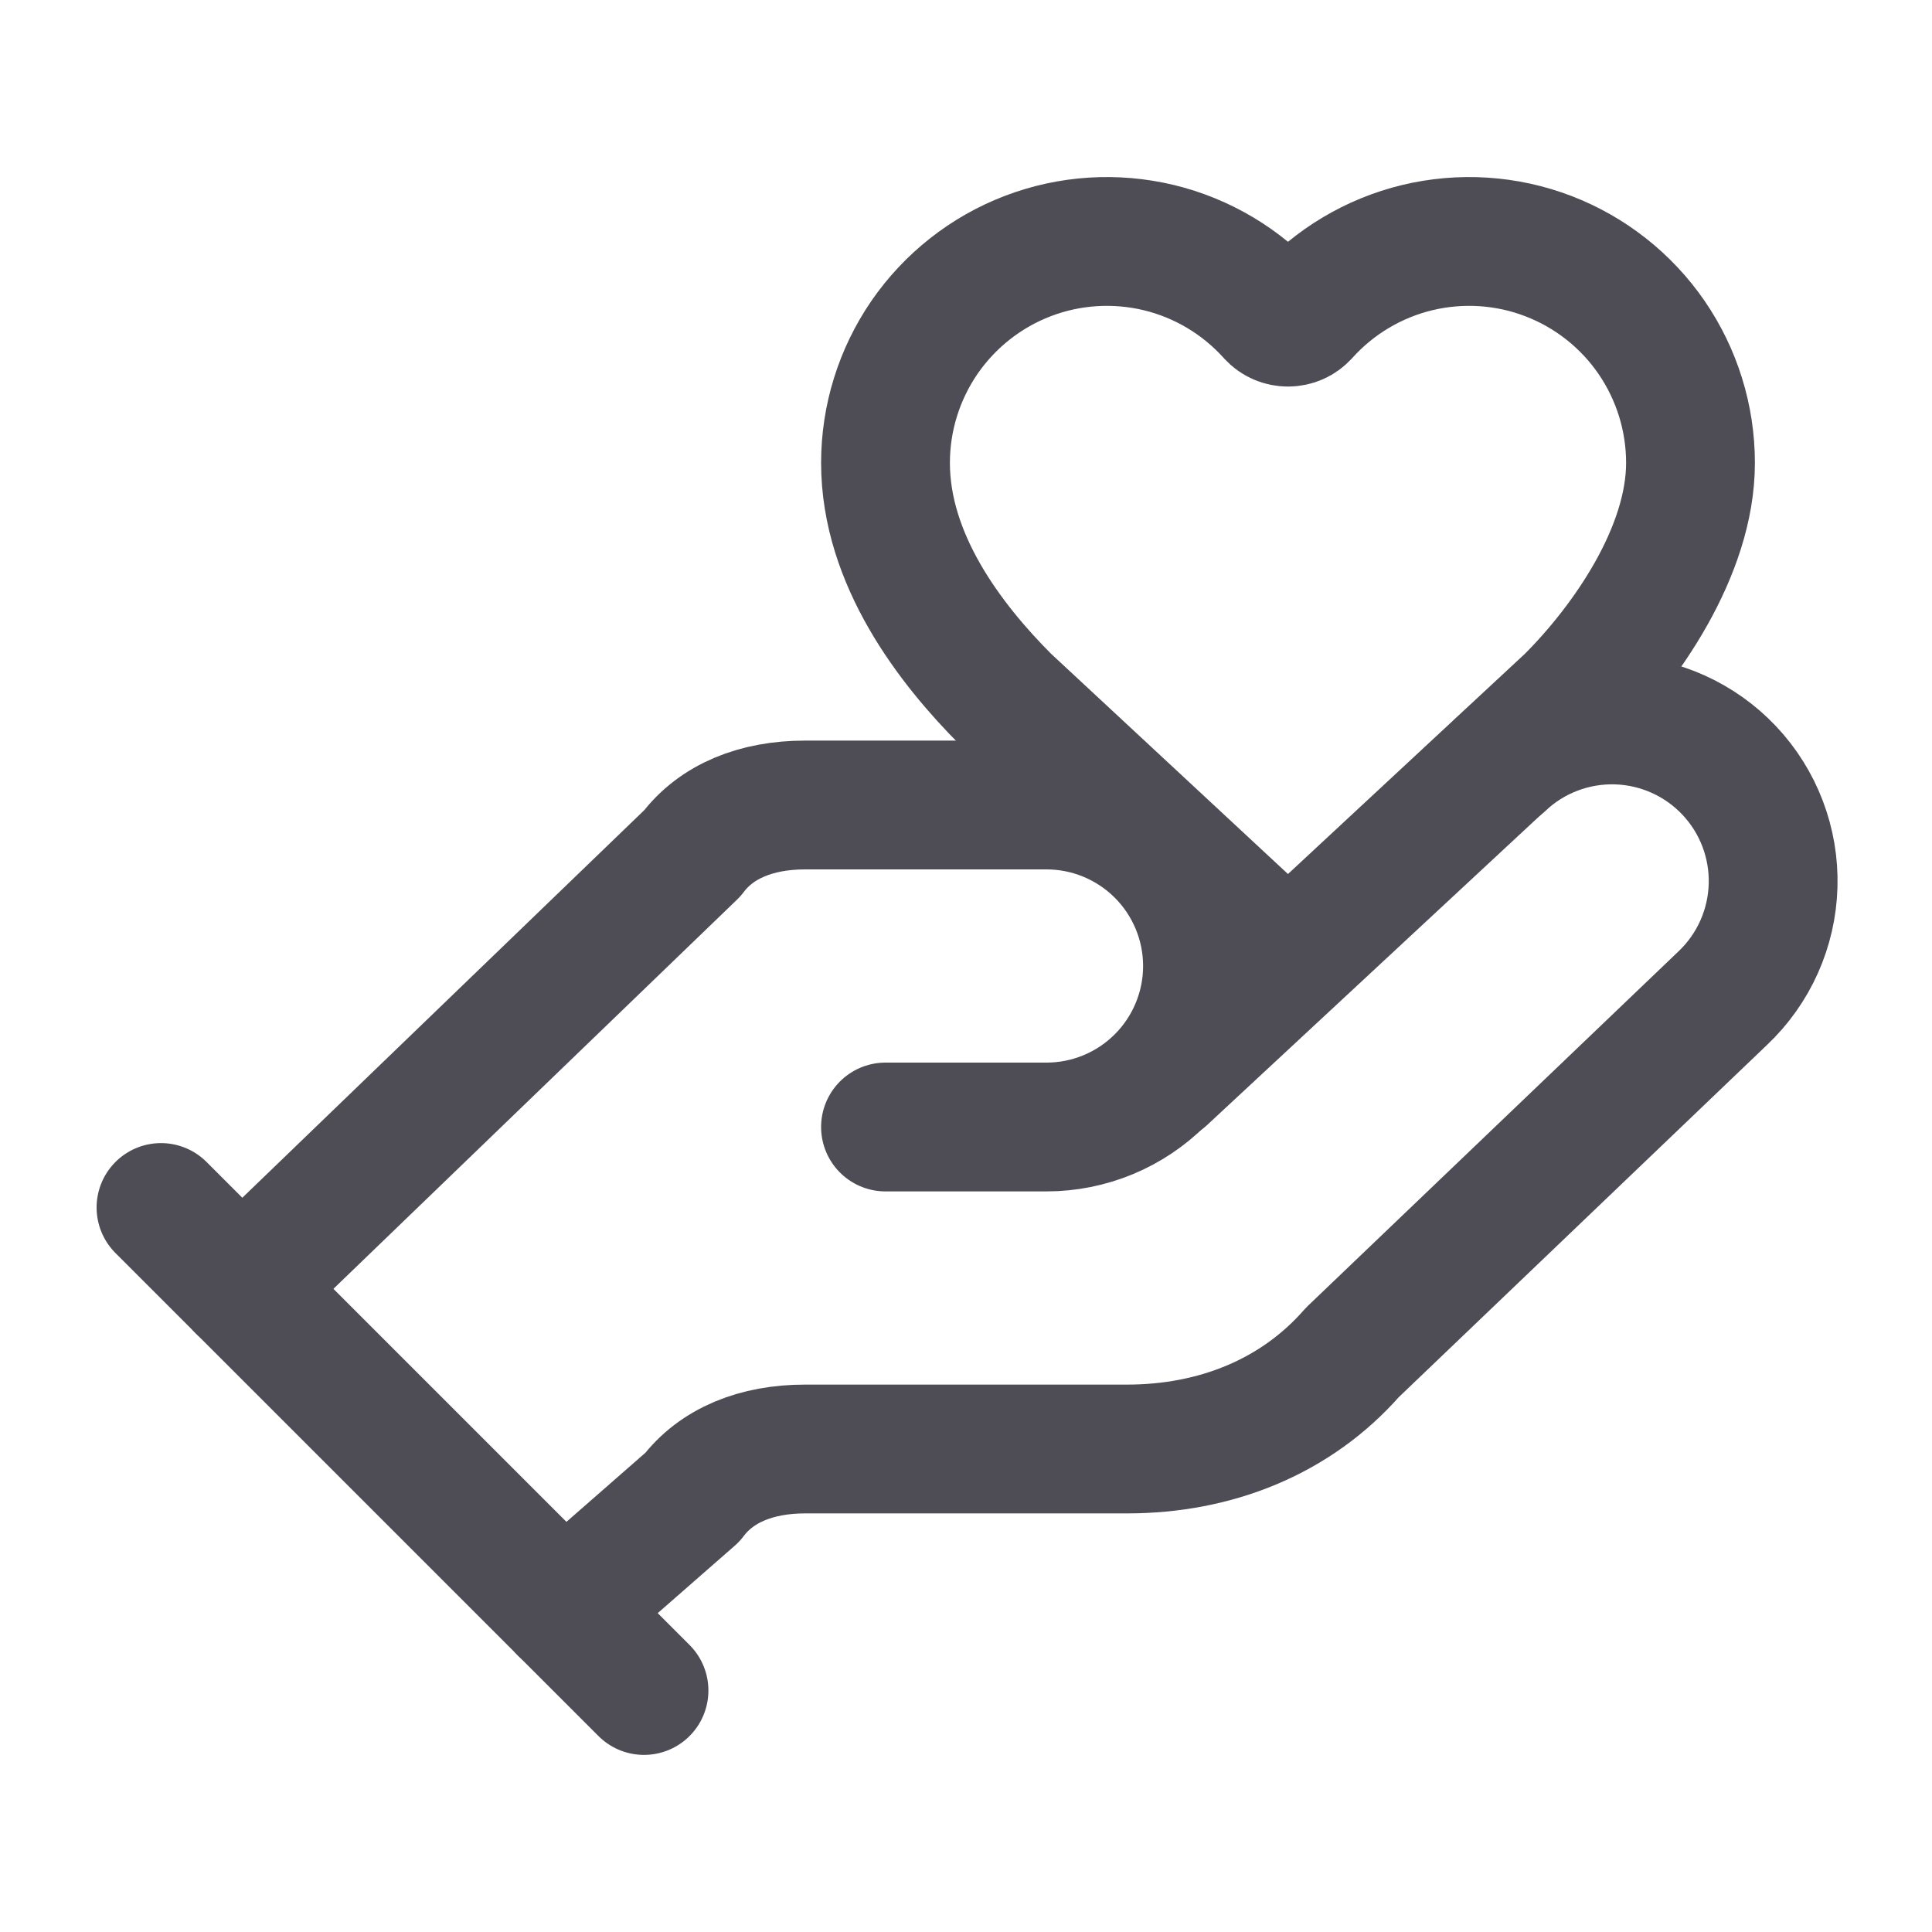
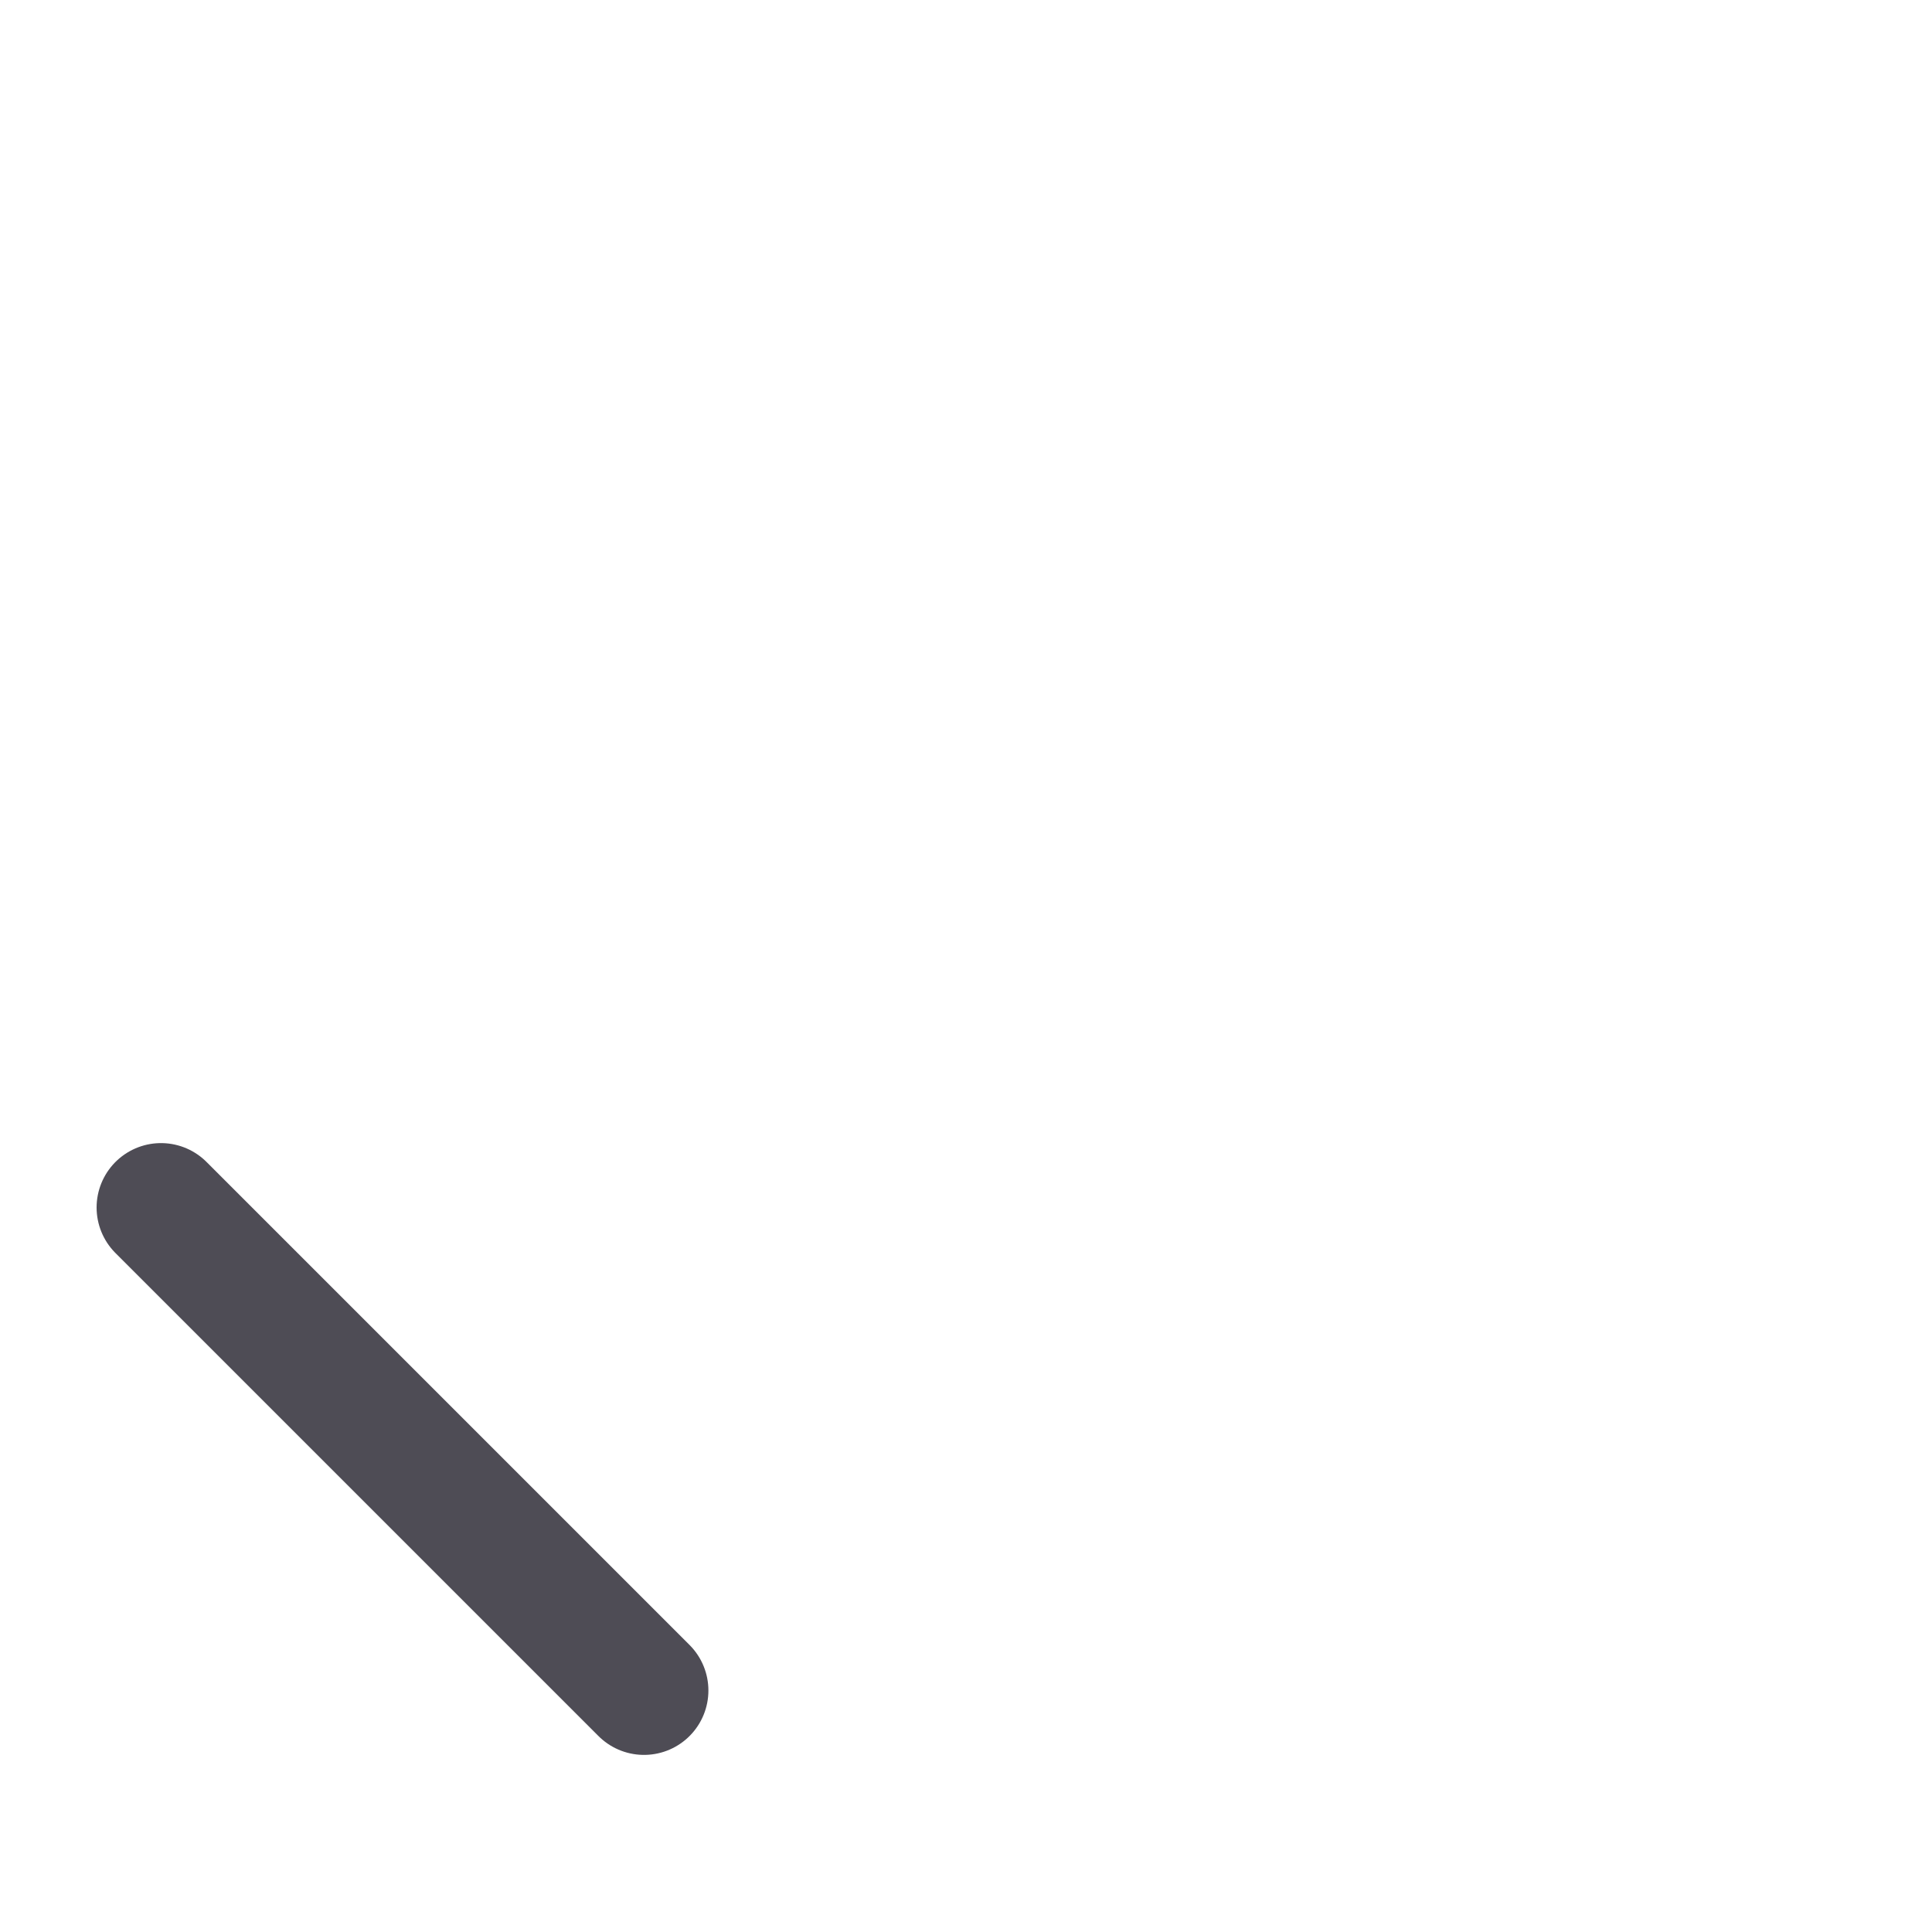
<svg xmlns="http://www.w3.org/2000/svg" width="24" height="24" viewBox="0 0 24 24" fill="none">
-   <path d="M11 14H13C13.53 14 14.039 13.789 14.414 13.414C14.789 13.039 15 12.53 15 12C15 11.47 14.789 10.961 14.414 10.586C14.039 10.211 13.53 10 13 10H10C9.4 10 8.9 10.2 8.6 10.6L3 16" stroke="#4E4C55" stroke-width="1.6" stroke-linecap="round" stroke-linejoin="round" />
-   <path d="M14.45 13.39L19.5 8.696C20.196 8 21 6.85 21 5.75C21 5.193 20.831 4.65 20.516 4.191C20.201 3.733 19.753 3.38 19.233 3.181C18.714 2.982 18.146 2.946 17.605 3.076C17.063 3.207 16.575 3.499 16.203 3.913C16.177 3.941 16.146 3.964 16.111 3.979C16.076 3.994 16.038 4.002 16 4.002C15.962 4.002 15.924 3.994 15.889 3.979C15.854 3.964 15.823 3.941 15.797 3.913C15.425 3.499 14.937 3.207 14.396 3.076C13.854 2.946 13.286 2.982 12.767 3.181C12.247 3.38 11.8 3.733 11.484 4.191C11.169 4.65 11 5.193 11 5.75C11 6.95 11.802 7.998 12.5 8.696L16 11.95" stroke="#4E4C55" stroke-width="1.6" stroke-linecap="round" stroke-linejoin="round" />
  <path d="M2 15L8 21" stroke="#4E4C55" stroke-width="1.6" stroke-linecap="round" stroke-linejoin="round" />
-   <path d="M7 20L8.6 18.6C8.9 18.2 9.4 18 10 18H14C15.1 18 16.1 17.6 16.8 16.8L21.4 12.4C21.786 12.035 22.011 11.532 22.026 11.001C22.041 10.471 21.845 9.956 21.48 9.57C21.115 9.184 20.612 8.959 20.082 8.944C19.551 8.929 19.036 9.125 18.65 9.49" stroke="#4E4C55" stroke-width="1.6" stroke-linecap="round" stroke-linejoin="round" />
</svg>